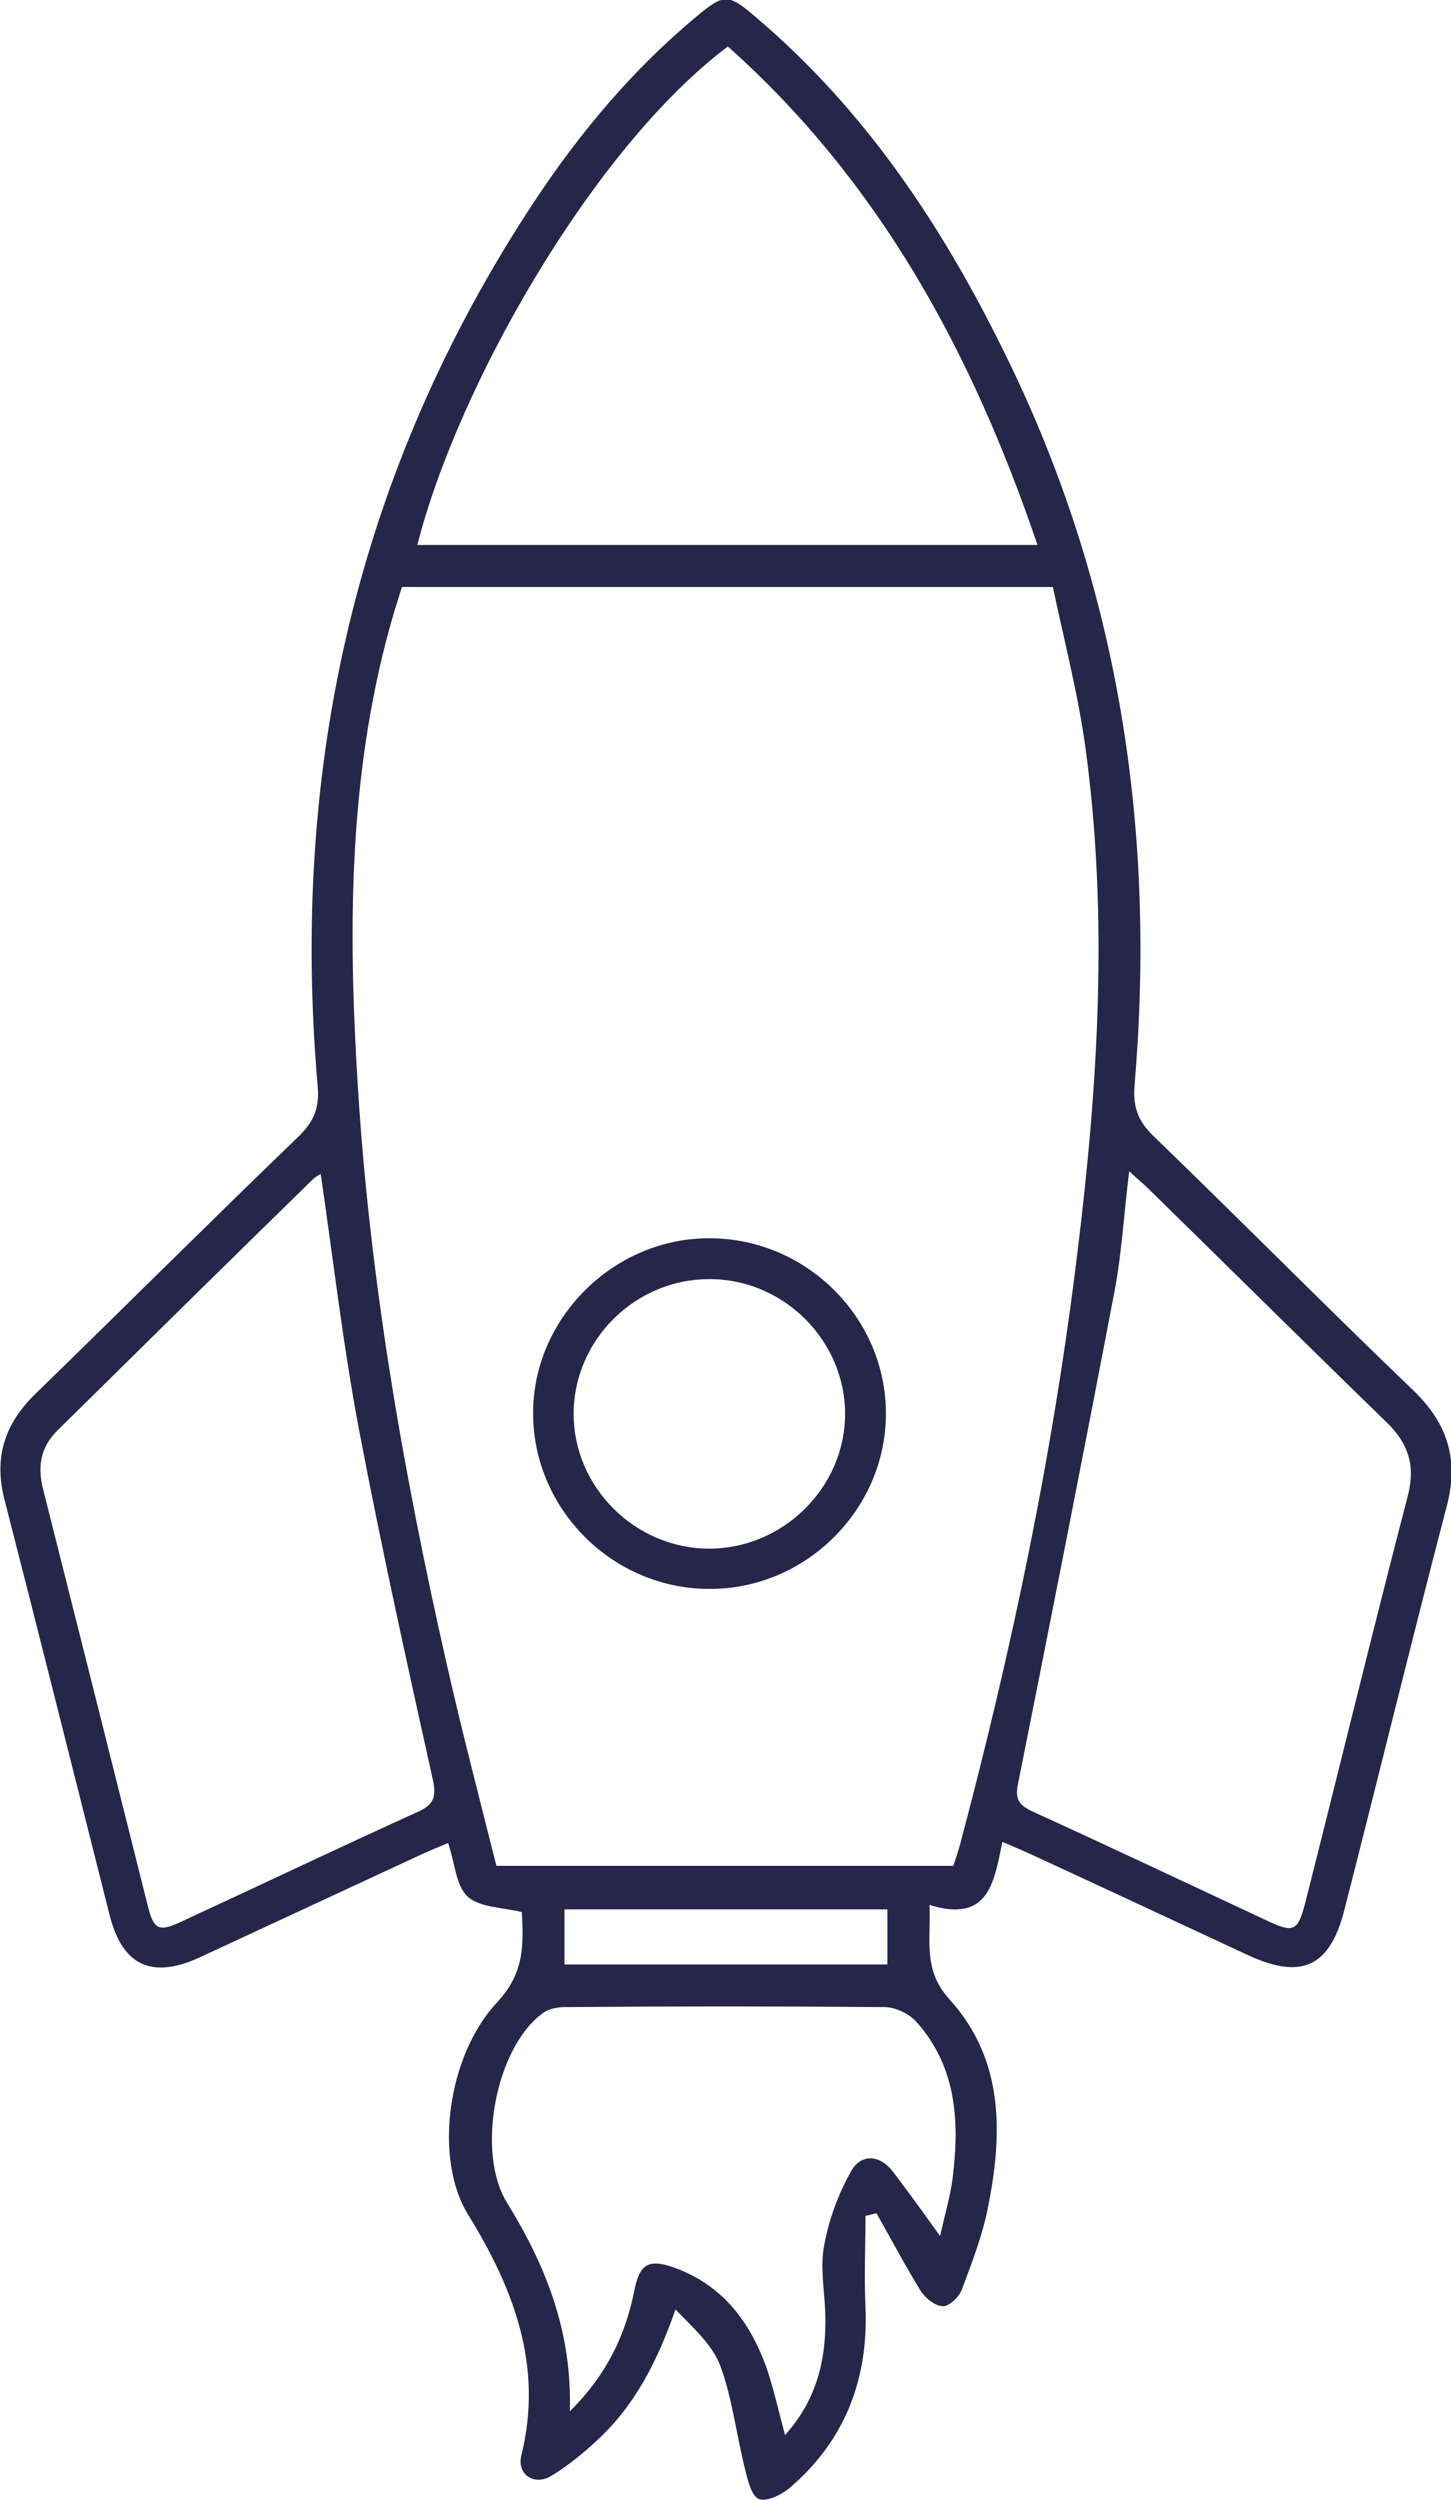
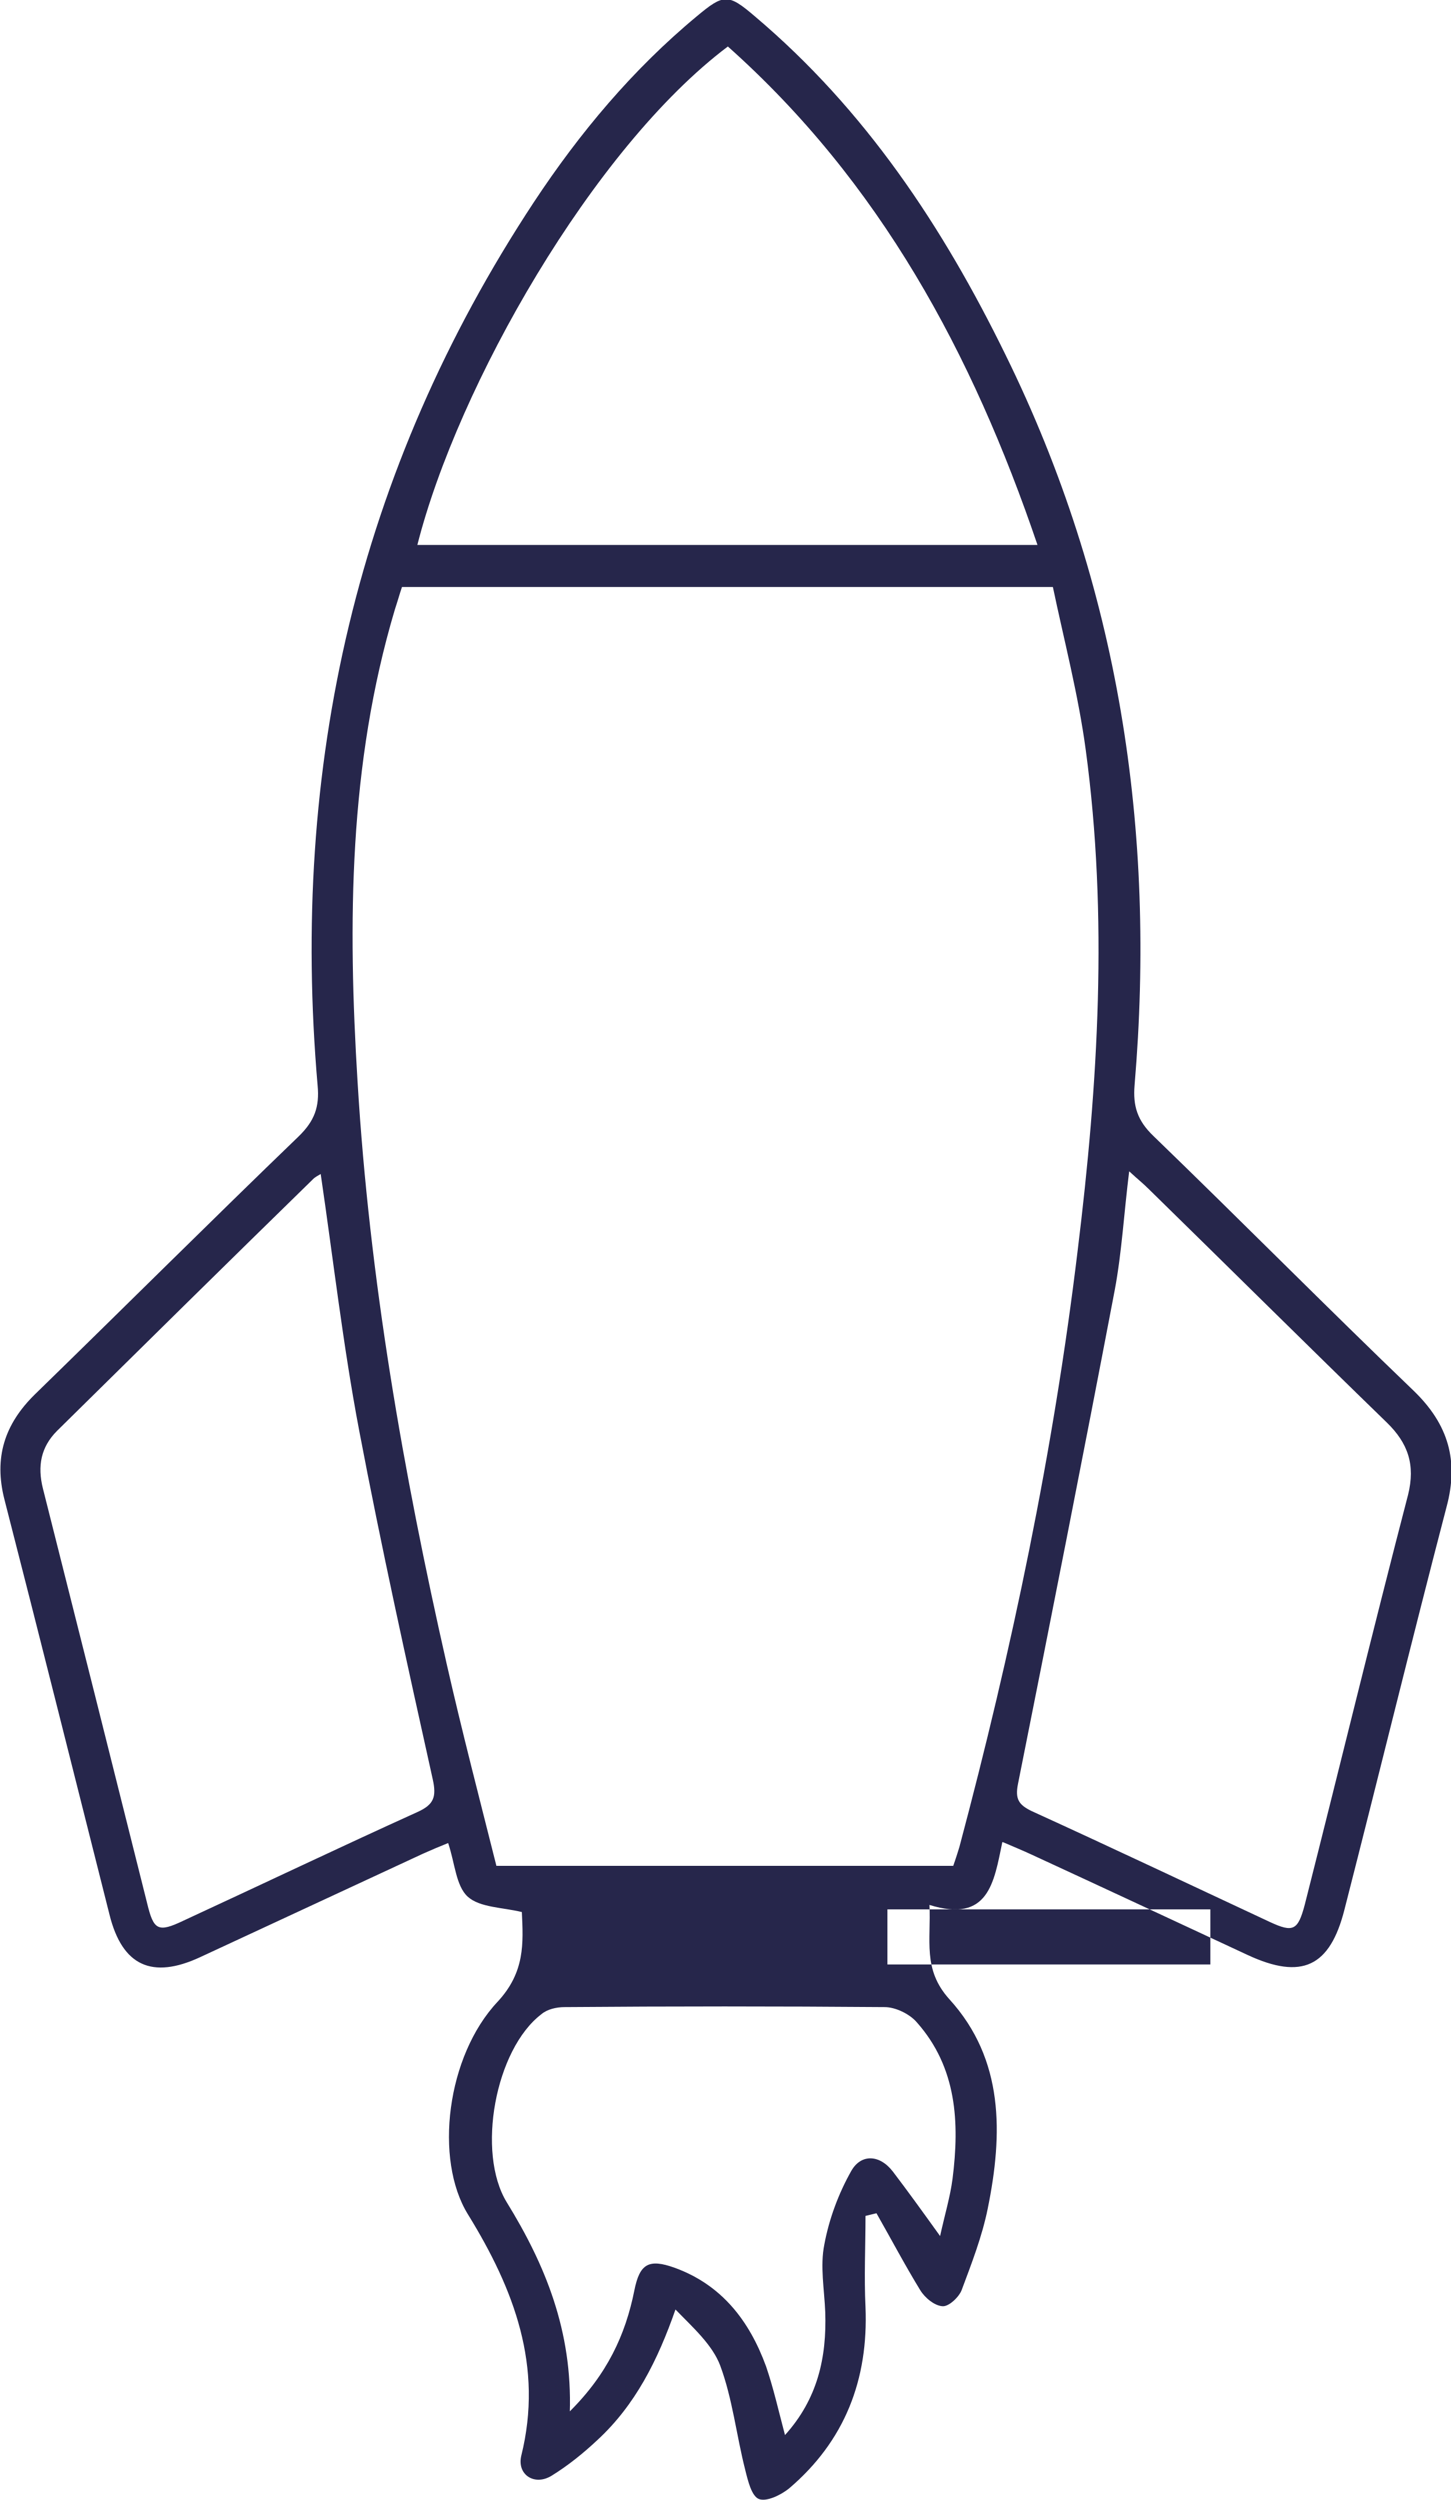
<svg xmlns="http://www.w3.org/2000/svg" id="Capa_2" viewBox="0 0 49.02 84.41">
  <defs>
    <style>.cls-1{fill:#26264b;}</style>
  </defs>
  <g id="Capa_2-2">
-     <path class="cls-1" d="M33.86,62.21c-.28,1.35-.46,2.73-2.46,2.11.06,1.19-.24,2.17.67,3.18,1.86,2.04,1.81,4.56,1.3,7.07-.19.94-.54,1.84-.88,2.75-.09.24-.43.56-.64.55-.27-.01-.6-.28-.76-.54-.52-.85-.99-1.74-1.48-2.6-.12.03-.25.06-.37.09,0,1.03-.05,2.05,0,3.08.1,2.45-.7,4.52-2.58,6.12-.27.22-.76.46-1.02.36-.25-.1-.37-.61-.46-.97-.3-1.17-.43-2.41-.85-3.54-.27-.71-.93-1.29-1.51-1.89-.6,1.72-1.36,3.23-2.64,4.41-.48.45-.99.86-1.54,1.2-.58.36-1.18-.03-1.03-.67.75-3.02-.24-5.62-1.8-8.15-1.15-1.86-.72-5.35,1-7.18.93-1,.87-1.98.82-3.03-.66-.16-1.42-.15-1.83-.52-.4-.37-.43-1.13-.66-1.81-.3.12-.58.24-.85.36-2.5,1.16-5.02,2.33-7.52,3.49-1.63.76-2.64.3-3.07-1.43-1.18-4.67-2.35-9.35-3.55-14.02-.36-1.41,0-2.54,1.03-3.55,2.98-2.9,5.93-5.84,8.92-8.72.52-.51.7-.98.63-1.71-.93-10.75,1.32-20.75,7.31-29.83,1.54-2.33,3.33-4.47,5.5-6.27.91-.76,1.06-.77,1.96,0,3.73,3.15,6.35,7.1,8.47,11.43,3.84,7.8,5.09,16.07,4.36,24.66-.06.71.1,1.2.63,1.71,2.95,2.85,5.84,5.77,8.8,8.61,1.17,1.13,1.53,2.36,1.11,3.92-1.18,4.52-2.29,9.07-3.45,13.6-.49,1.93-1.44,2.38-3.27,1.53-2.43-1.13-4.85-2.26-7.3-3.39-.28-.13-.57-.25-.99-.43h.02ZM32.2,63.01c.09-.25.15-.45.21-.64,1.77-6.64,3.18-13.35,4-20.17.69-5.62,1.03-11.25.27-16.88-.25-1.86-.73-3.69-1.11-5.5H13.58c-.09.27-.16.52-.24.76-1.56,5.23-1.59,10.58-1.26,15.95.4,6.64,1.54,13.17,3.01,19.65.52,2.29,1.11,4.55,1.68,6.82h15.43ZM35.05,18.4c-2.2-6.47-5.32-12.25-10.46-16.83-4.56,3.43-9.13,11.47-10.49,16.83h20.95ZM10.85,39.63c-.09.06-.19.1-.27.18-2.89,2.82-5.77,5.66-8.65,8.5-.55.55-.67,1.19-.48,1.95,1.18,4.67,2.35,9.33,3.52,14,.22.92.37,1,1.23.59,2.64-1.22,5.26-2.47,7.91-3.67.55-.25.64-.51.51-1.1-.87-3.92-1.74-7.85-2.49-11.8-.54-2.85-.87-5.75-1.3-8.67h.02ZM38.15,39.53c-.18,1.44-.25,2.75-.49,4.03-1.06,5.56-2.16,11.12-3.27,16.68-.1.51.03.7.46.91,2.7,1.23,5.38,2.5,8.06,3.75.78.36.94.28,1.17-.59,1.17-4.61,2.29-9.23,3.49-13.84.25-1.01,0-1.74-.72-2.44-2.7-2.62-5.36-5.26-8.05-7.89-.18-.18-.37-.33-.64-.58h-.01ZM19.24,81.43c1.27-1.26,1.89-2.59,2.19-4.09.18-.91.49-1.08,1.36-.77,1.6.58,2.53,1.8,3.09,3.33.25.73.42,1.49.64,2.32,1.11-1.23,1.41-2.63,1.36-4.15-.03-.76-.18-1.56-.03-2.29.16-.86.48-1.72.91-2.48.33-.58.96-.56,1.41.03.51.67,1,1.35,1.59,2.17.16-.73.34-1.32.42-1.93.24-1.9.15-3.76-1.21-5.29-.24-.28-.72-.51-1.08-.51-3.61-.03-7.21-.03-10.82,0-.27,0-.58.07-.78.24-1.56,1.19-2.2,4.67-1.17,6.35,1.3,2.11,2.22,4.34,2.13,7.1l-.02-.03ZM29.98,64.47h-10.91v1.86h10.91v-1.86Z" />
-     <path class="cls-1" d="M29.93,47.73c0,3.24-2.71,5.93-5.96,5.92-3.27,0-5.95-2.68-5.96-5.92-.01-3.21,2.71-5.93,5.96-5.92,3.27,0,5.96,2.68,5.96,5.92ZM23.96,43.19c-2.52,0-4.58,2.07-4.58,4.55s2.08,4.55,4.58,4.55,4.59-2.07,4.59-4.55-2.08-4.56-4.59-4.55Z" />
+     <path class="cls-1" d="M33.86,62.21c-.28,1.35-.46,2.73-2.46,2.11.06,1.19-.24,2.17.67,3.18,1.86,2.04,1.81,4.56,1.3,7.07-.19.94-.54,1.84-.88,2.75-.09.24-.43.56-.64.55-.27-.01-.6-.28-.76-.54-.52-.85-.99-1.74-1.48-2.6-.12.03-.25.06-.37.09,0,1.03-.05,2.05,0,3.08.1,2.45-.7,4.52-2.58,6.12-.27.22-.76.46-1.02.36-.25-.1-.37-.61-.46-.97-.3-1.17-.43-2.41-.85-3.54-.27-.71-.93-1.29-1.51-1.89-.6,1.72-1.36,3.23-2.64,4.41-.48.45-.99.86-1.54,1.2-.58.36-1.18-.03-1.03-.67.75-3.02-.24-5.62-1.8-8.15-1.15-1.86-.72-5.35,1-7.18.93-1,.87-1.98.82-3.03-.66-.16-1.42-.15-1.83-.52-.4-.37-.43-1.13-.66-1.81-.3.12-.58.24-.85.36-2.5,1.16-5.02,2.33-7.52,3.49-1.63.76-2.64.3-3.07-1.43-1.18-4.67-2.35-9.35-3.55-14.02-.36-1.41,0-2.54,1.03-3.55,2.98-2.9,5.93-5.84,8.92-8.72.52-.51.7-.98.63-1.71-.93-10.75,1.32-20.75,7.31-29.83,1.54-2.33,3.33-4.47,5.5-6.27.91-.76,1.06-.77,1.96,0,3.73,3.15,6.35,7.1,8.47,11.43,3.84,7.8,5.09,16.07,4.36,24.66-.06.71.1,1.2.63,1.71,2.95,2.85,5.84,5.77,8.8,8.61,1.17,1.13,1.53,2.36,1.11,3.92-1.18,4.52-2.29,9.07-3.45,13.6-.49,1.93-1.44,2.38-3.27,1.53-2.43-1.13-4.85-2.26-7.3-3.39-.28-.13-.57-.25-.99-.43h.02ZM32.2,63.01c.09-.25.15-.45.21-.64,1.77-6.64,3.18-13.35,4-20.17.69-5.62,1.03-11.25.27-16.88-.25-1.86-.73-3.69-1.11-5.5H13.58c-.09.27-.16.52-.24.76-1.56,5.23-1.59,10.58-1.26,15.95.4,6.64,1.54,13.17,3.01,19.65.52,2.29,1.11,4.55,1.68,6.82h15.43ZM35.05,18.4c-2.2-6.47-5.32-12.25-10.46-16.83-4.56,3.43-9.13,11.47-10.49,16.83h20.95ZM10.85,39.63c-.09.06-.19.1-.27.18-2.89,2.82-5.77,5.66-8.65,8.5-.55.55-.67,1.19-.48,1.95,1.18,4.67,2.35,9.33,3.52,14,.22.92.37,1,1.23.59,2.64-1.22,5.26-2.47,7.91-3.67.55-.25.64-.51.51-1.1-.87-3.92-1.74-7.85-2.49-11.8-.54-2.85-.87-5.75-1.3-8.67h.02ZM38.15,39.53c-.18,1.44-.25,2.75-.49,4.03-1.06,5.56-2.16,11.12-3.27,16.68-.1.51.03.7.46.91,2.7,1.23,5.38,2.5,8.06,3.75.78.36.94.28,1.17-.59,1.17-4.61,2.29-9.23,3.49-13.84.25-1.01,0-1.74-.72-2.44-2.7-2.62-5.36-5.26-8.05-7.89-.18-.18-.37-.33-.64-.58h-.01ZM19.24,81.43c1.27-1.26,1.89-2.59,2.19-4.09.18-.91.49-1.08,1.36-.77,1.6.58,2.53,1.8,3.09,3.33.25.73.42,1.49.64,2.32,1.11-1.23,1.41-2.63,1.36-4.15-.03-.76-.18-1.56-.03-2.29.16-.86.48-1.72.91-2.48.33-.58.96-.56,1.41.03.51.67,1,1.35,1.59,2.17.16-.73.34-1.32.42-1.93.24-1.9.15-3.76-1.21-5.29-.24-.28-.72-.51-1.08-.51-3.61-.03-7.21-.03-10.82,0-.27,0-.58.07-.78.24-1.56,1.19-2.2,4.67-1.17,6.35,1.3,2.11,2.22,4.34,2.13,7.1l-.02-.03ZM29.98,64.47v1.86h10.91v-1.86Z" />
  </g>
</svg>